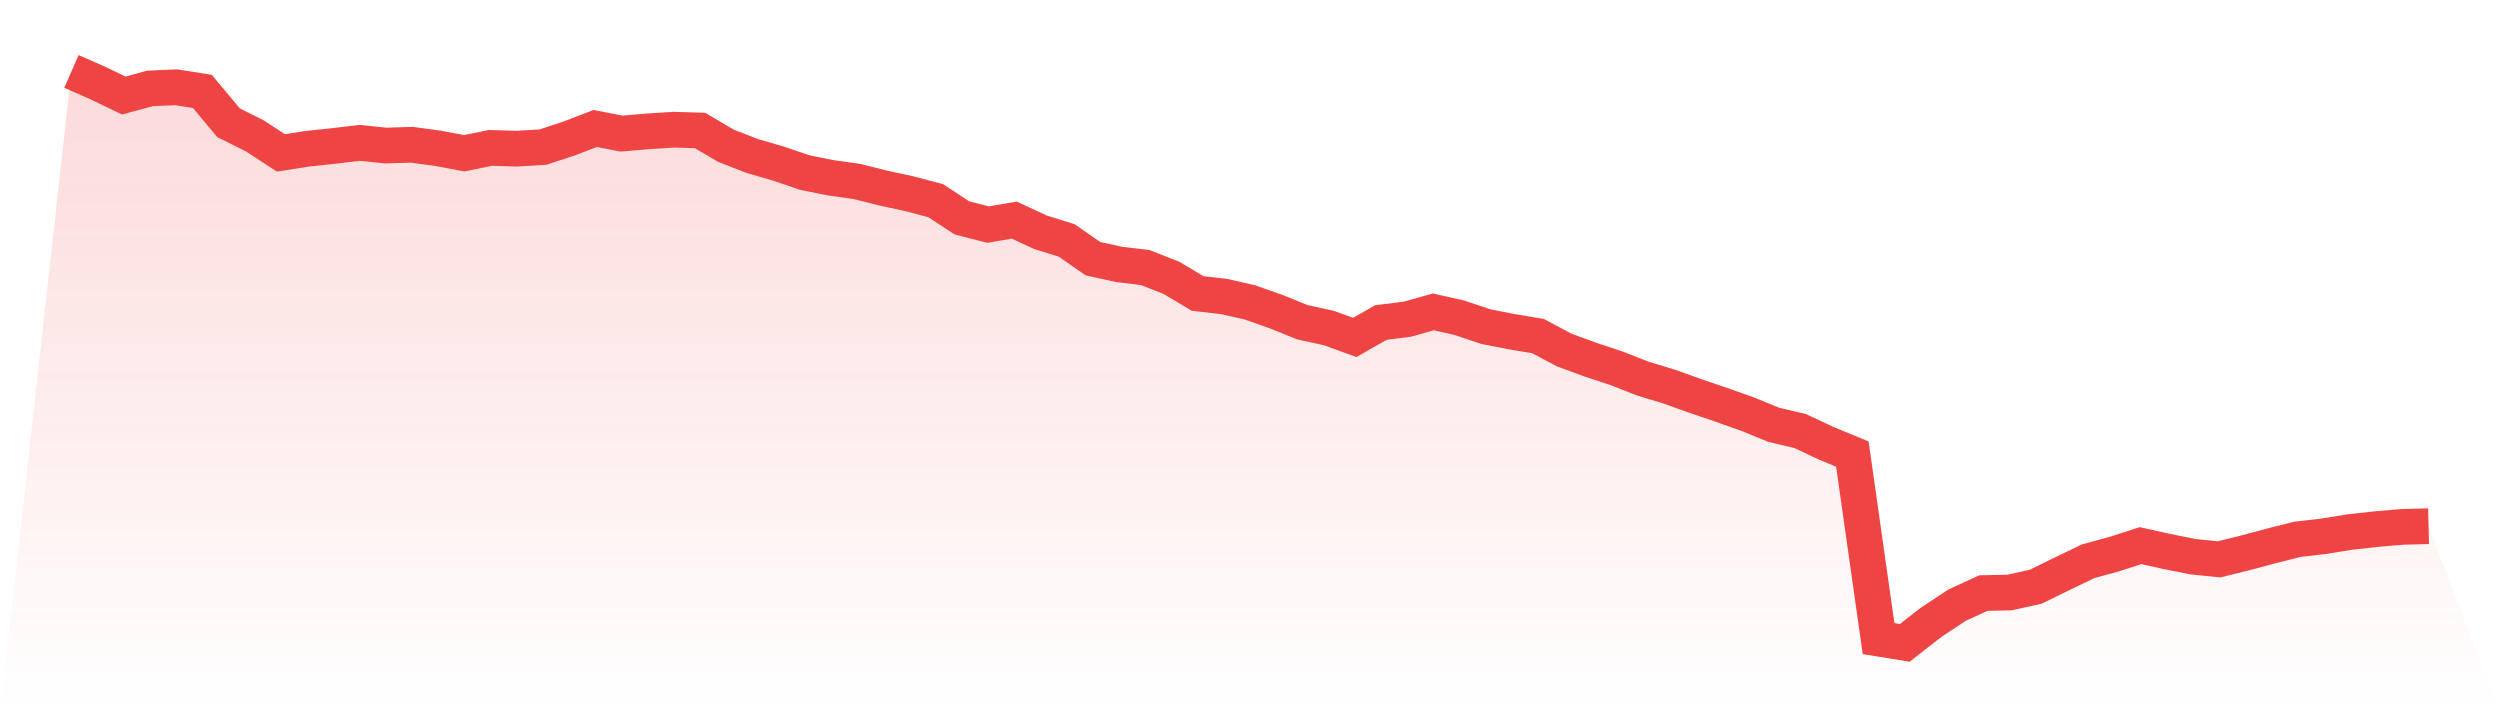
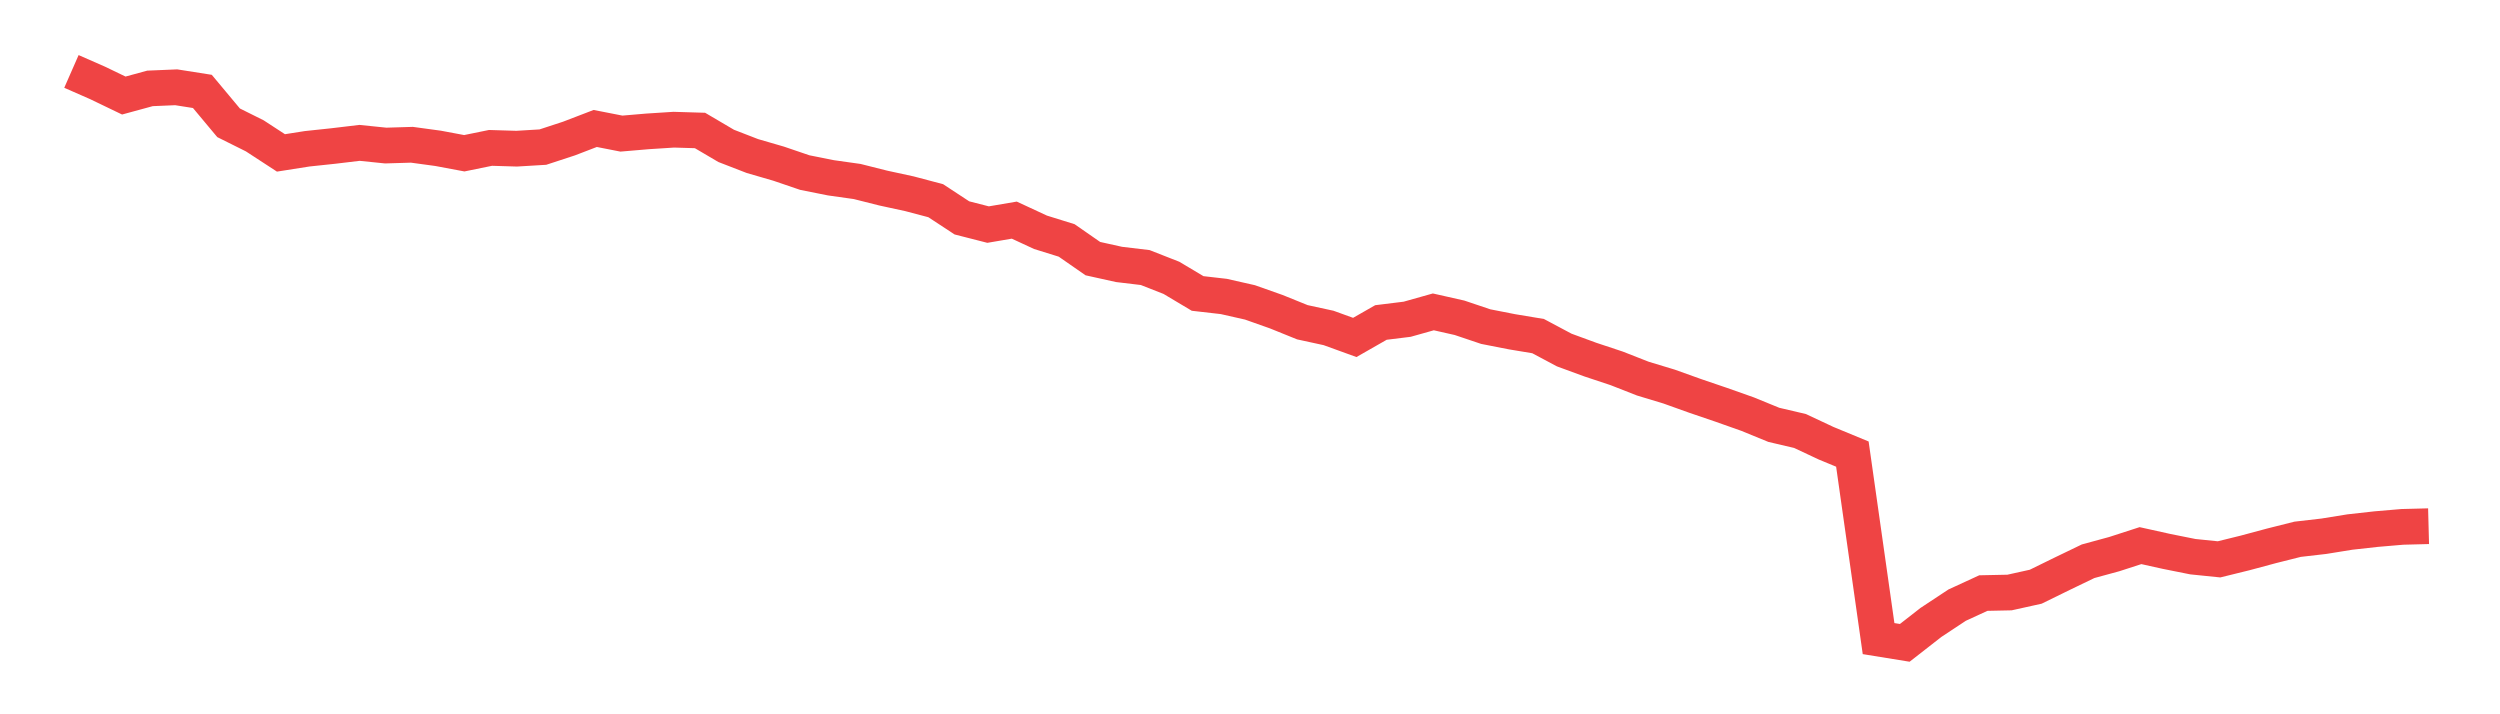
<svg xmlns="http://www.w3.org/2000/svg" viewBox="0 0 140 40">
  <defs>
    <linearGradient id="gradient" x1="0" x2="0" y1="0" y2="1">
      <stop offset="0%" stop-color="#ef4444" stop-opacity="0.2" />
      <stop offset="100%" stop-color="#ef4444" stop-opacity="0" />
    </linearGradient>
  </defs>
-   <path d="M4,4 L4,4 L5.467,4.644 L6.933,5.35 L8.4,4.95 L9.867,4.888 L11.333,5.119 L12.8,6.876 L14.267,7.607 L15.733,8.563 L17.2,8.332 L18.667,8.176 L20.133,8.001 L21.6,8.151 L23.067,8.107 L24.533,8.307 L26,8.582 L27.467,8.282 L28.933,8.326 L30.4,8.238 L31.867,7.757 L33.333,7.194 L34.8,7.482 L36.267,7.357 L37.733,7.263 L39.2,7.307 L40.667,8.17 L42.133,8.738 L43.6,9.164 L45.067,9.664 L46.533,9.957 L48,10.164 L49.467,10.533 L50.933,10.851 L52.4,11.239 L53.867,12.202 L55.333,12.577 L56.8,12.327 L58.267,13.008 L59.733,13.464 L61.2,14.483 L62.667,14.808 L64.133,14.983 L65.6,15.559 L67.067,16.434 L68.533,16.602 L70,16.934 L71.467,17.453 L72.933,18.046 L74.4,18.365 L75.867,18.897 L77.333,18.059 L78.8,17.878 L80.267,17.465 L81.733,17.796 L83.2,18.29 L84.667,18.578 L86.133,18.822 L87.6,19.603 L89.067,20.141 L90.533,20.628 L92,21.203 L93.467,21.647 L94.933,22.172 L96.4,22.672 L97.867,23.191 L99.333,23.791 L100.8,24.135 L102.267,24.823 L103.733,25.429 L105.2,35.762 L106.667,36 L108.133,34.856 L109.6,33.887 L111.067,33.212 L112.533,33.181 L114,32.856 L115.467,32.137 L116.933,31.43 L118.4,31.03 L119.867,30.555 L121.333,30.88 L122.8,31.174 L124.267,31.324 L125.733,30.962 L127.2,30.568 L128.667,30.199 L130.133,30.03 L131.6,29.793 L133.067,29.63 L134.533,29.505 L136,29.467 L140,40 L0,40 z" fill="url(#gradient)" />
  <path d="M4,4 L4,4 L5.467,4.644 L6.933,5.35 L8.4,4.95 L9.867,4.888 L11.333,5.119 L12.8,6.876 L14.267,7.607 L15.733,8.563 L17.2,8.332 L18.667,8.176 L20.133,8.001 L21.6,8.151 L23.067,8.107 L24.533,8.307 L26,8.582 L27.467,8.282 L28.933,8.326 L30.4,8.238 L31.867,7.757 L33.333,7.194 L34.8,7.482 L36.267,7.357 L37.733,7.263 L39.2,7.307 L40.667,8.17 L42.133,8.738 L43.6,9.164 L45.067,9.664 L46.533,9.957 L48,10.164 L49.467,10.533 L50.933,10.851 L52.4,11.239 L53.867,12.202 L55.333,12.577 L56.8,12.327 L58.267,13.008 L59.733,13.464 L61.2,14.483 L62.667,14.808 L64.133,14.983 L65.6,15.559 L67.067,16.434 L68.533,16.602 L70,16.934 L71.467,17.453 L72.933,18.046 L74.4,18.365 L75.867,18.897 L77.333,18.059 L78.8,17.878 L80.267,17.465 L81.733,17.796 L83.2,18.29 L84.667,18.578 L86.133,18.822 L87.6,19.603 L89.067,20.141 L90.533,20.628 L92,21.203 L93.467,21.647 L94.933,22.172 L96.4,22.672 L97.867,23.191 L99.333,23.791 L100.8,24.135 L102.267,24.823 L103.733,25.429 L105.2,35.762 L106.667,36 L108.133,34.856 L109.6,33.887 L111.067,33.212 L112.533,33.181 L114,32.856 L115.467,32.137 L116.933,31.43 L118.4,31.03 L119.867,30.555 L121.333,30.88 L122.8,31.174 L124.267,31.324 L125.733,30.962 L127.2,30.568 L128.667,30.199 L130.133,30.03 L131.6,29.793 L133.067,29.63 L134.533,29.505 L136,29.467" fill="none" stroke="#ef4444" stroke-width="2" />
</svg>